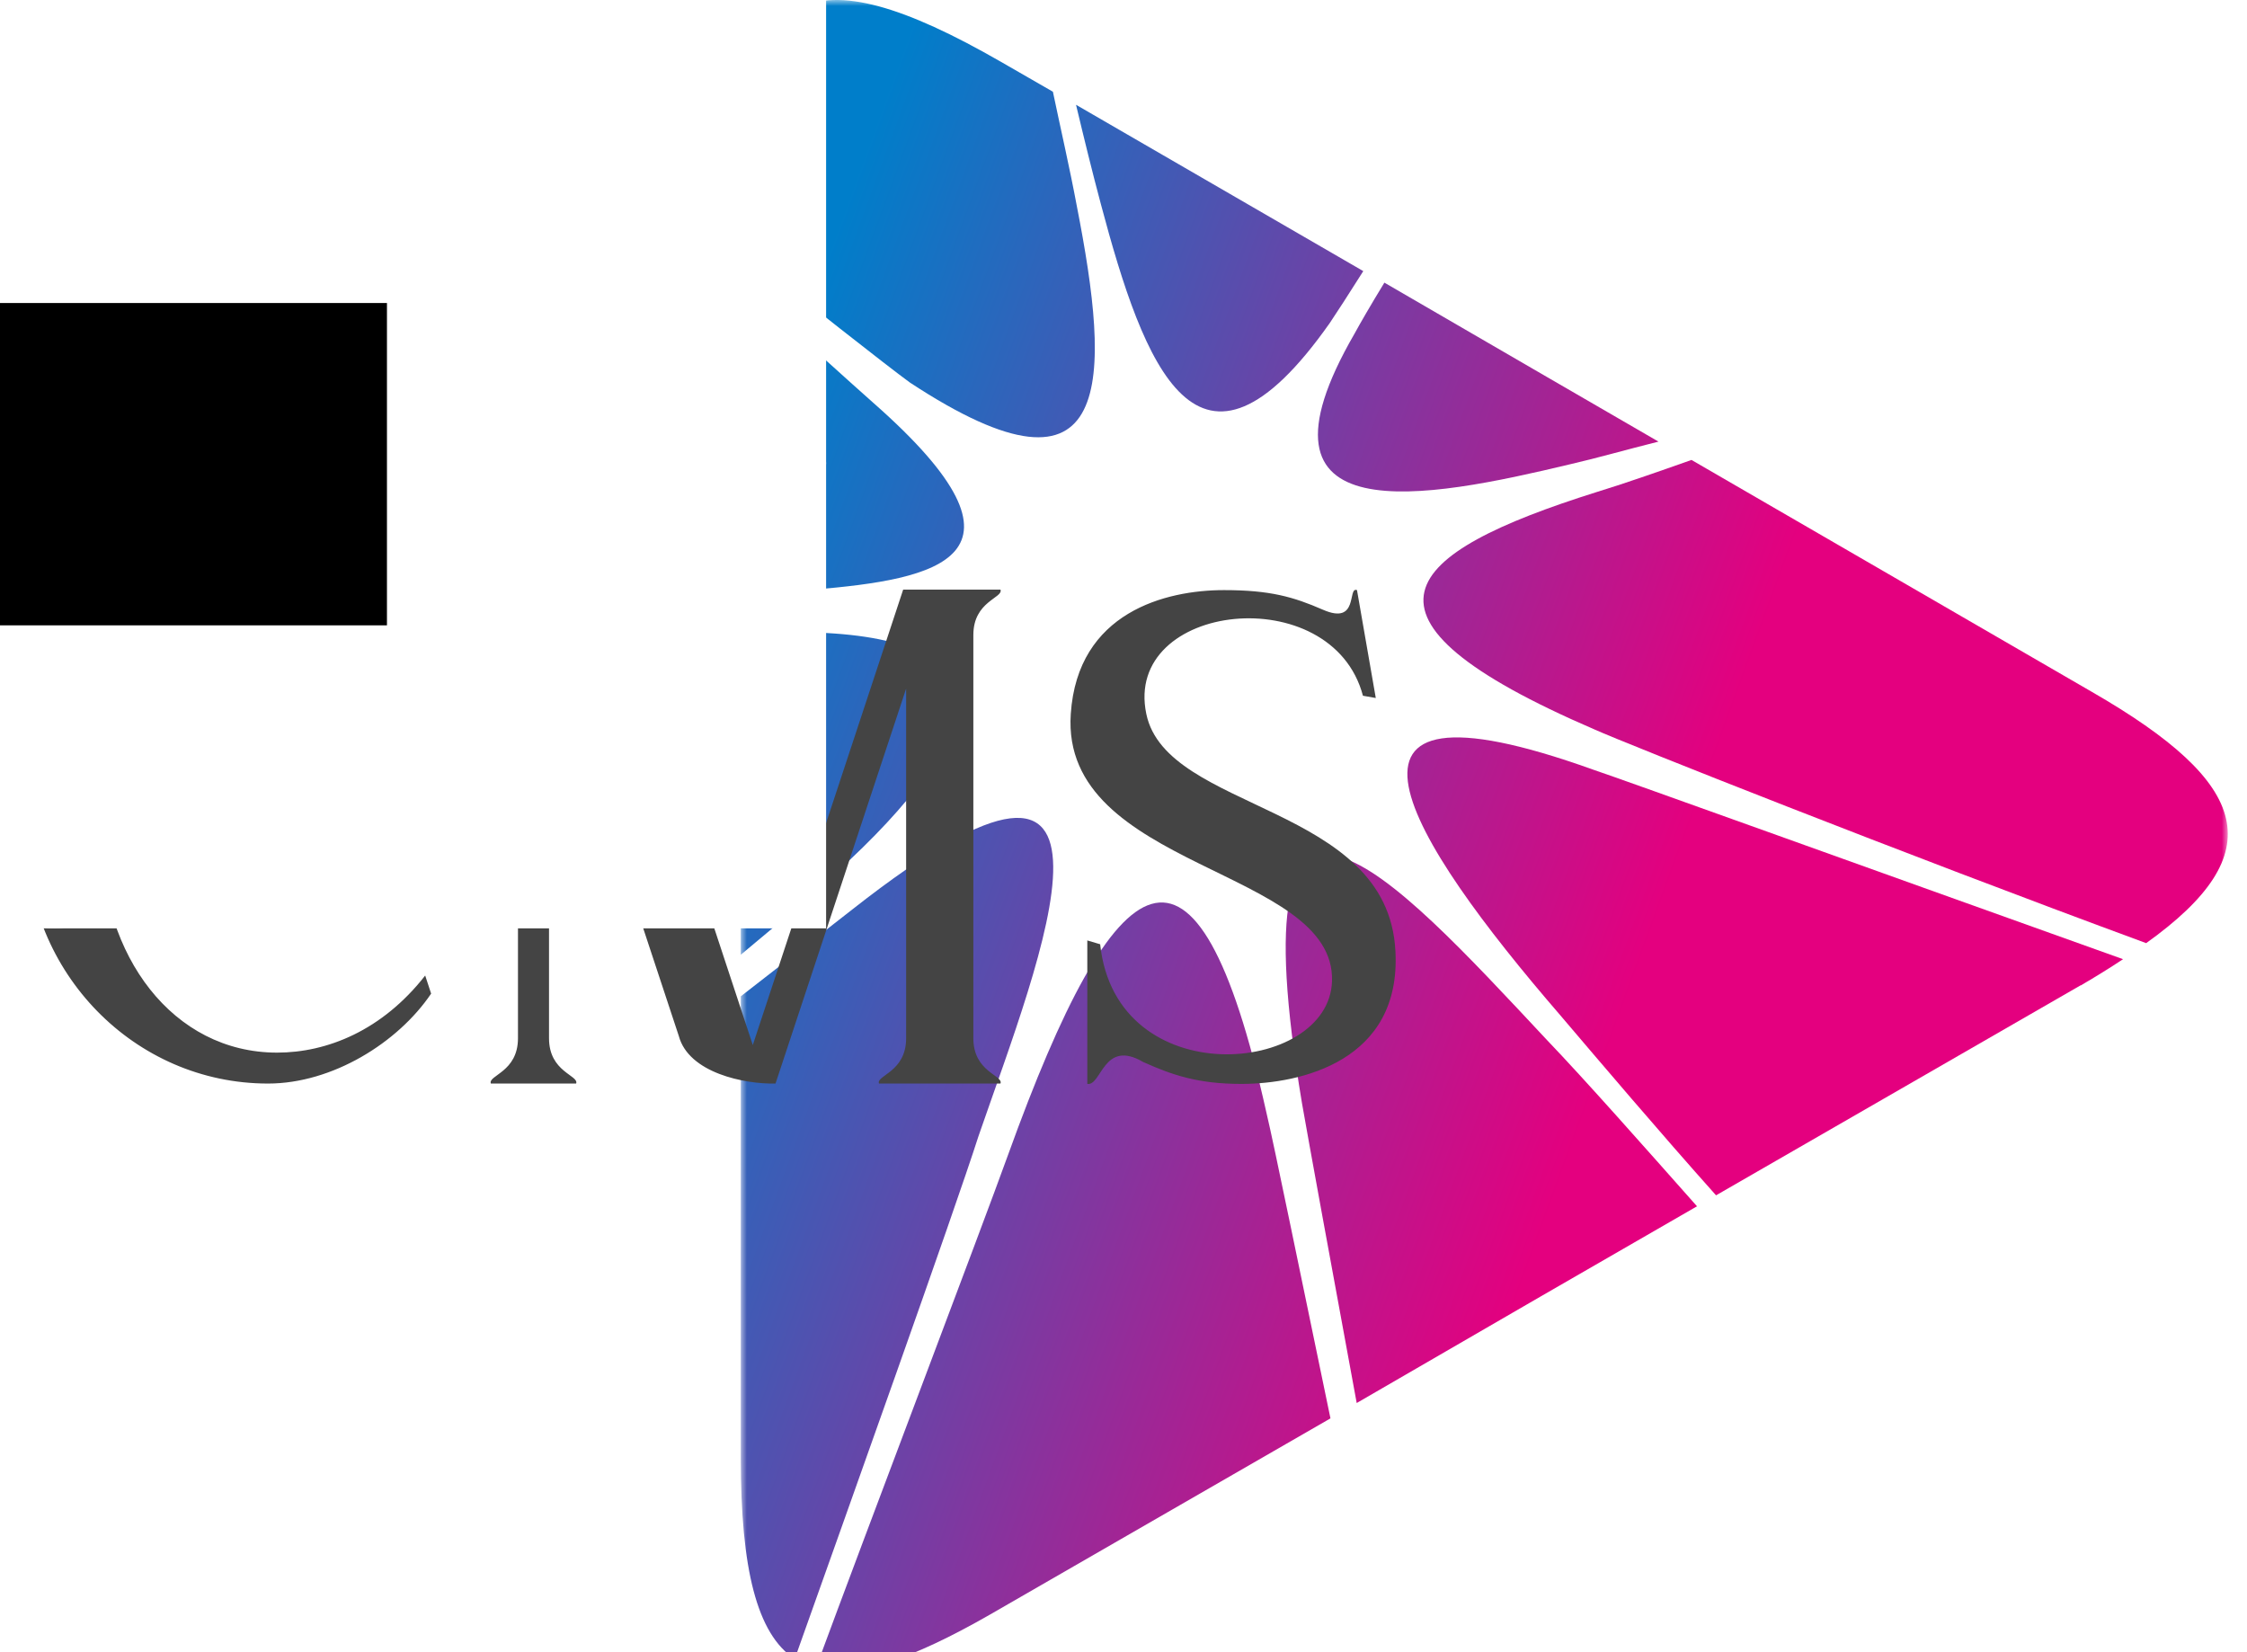
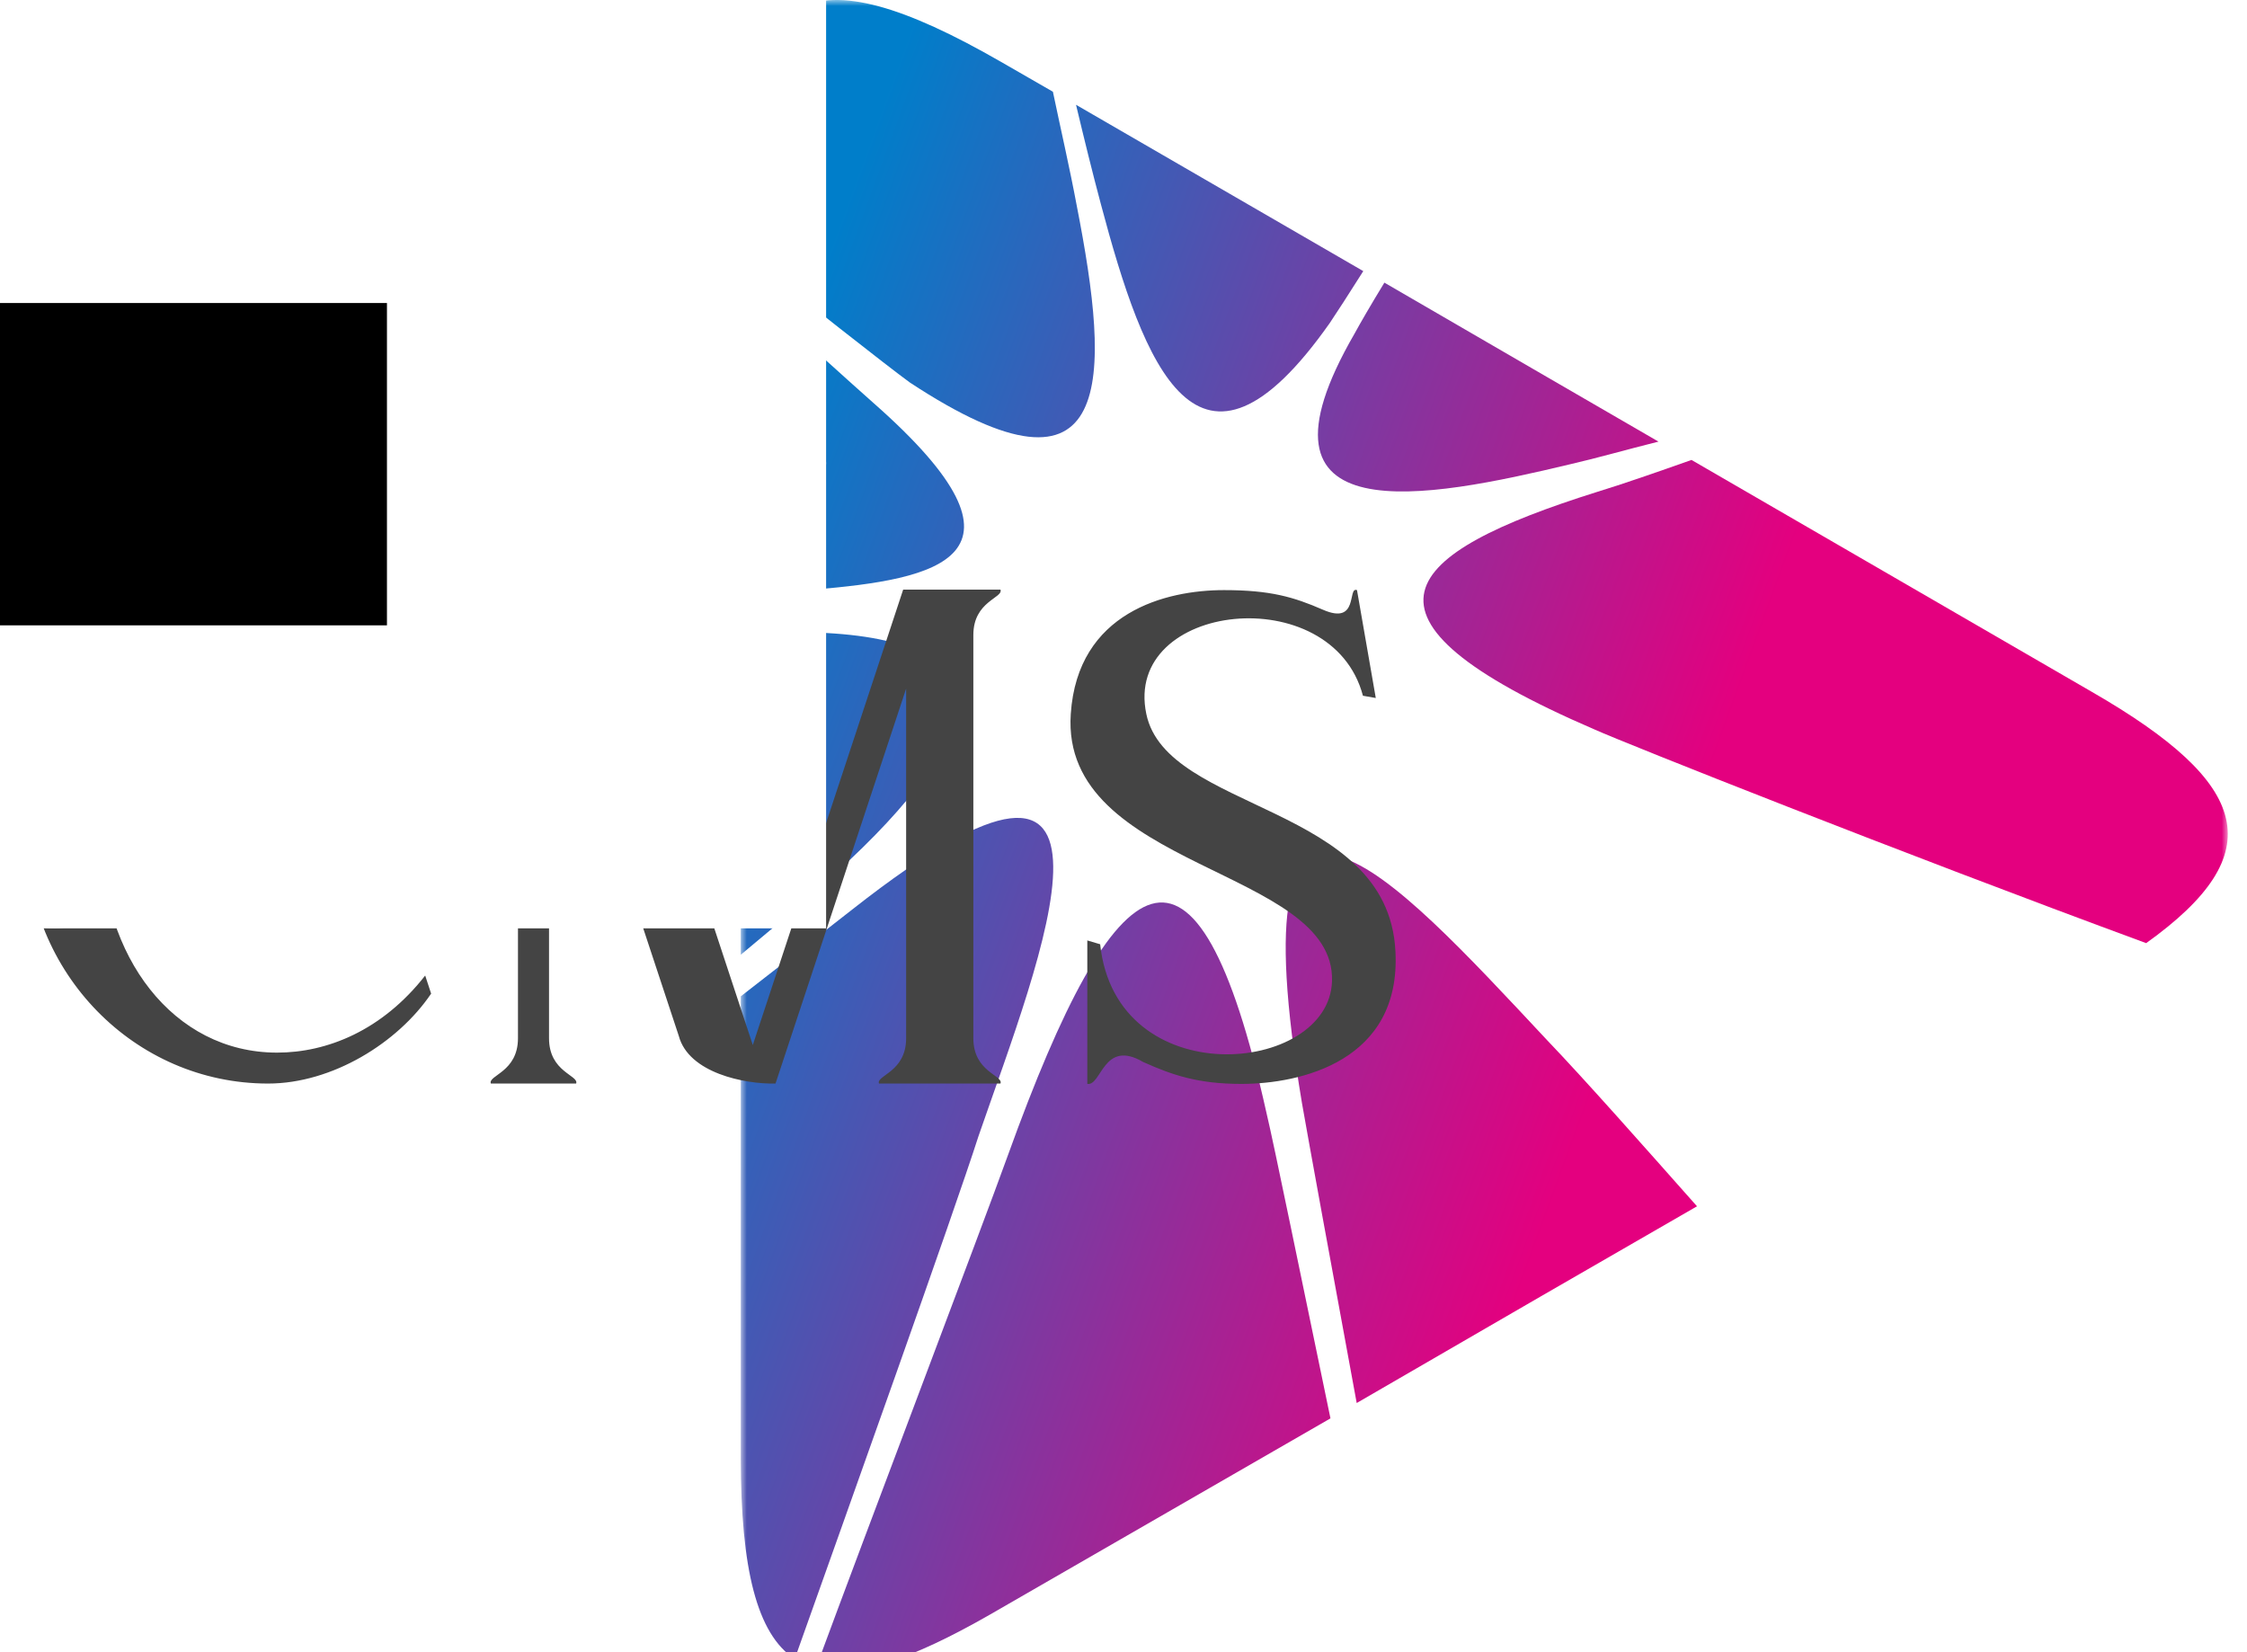
<svg xmlns="http://www.w3.org/2000/svg" width="100%" height="100%" viewBox="0 0 340 250">
  <g transform="translate(4,0) scale(1.8)">
    <g fill="#444444">
      <g transform="translate(60.051,0)" mask="url(#f1171fd6-aafa-49de-9bb5-737fd3e5a297)">
        <g>
          <rect fill="#444444" fill-opacity="0" stroke-width="2" x="0" y="0" width="125" height="140.472">
          </rect>
          <svg x="0" y="0" width="125" height="140.472">
            <svg viewBox="-0 -0.001 257.798 289.706">
              <defs>
                <linearGradient id="a4a613848-a113-4429-8c35-ca9ad1a80c46" x1="176.32" y1="111.4" x2="12.32" y2="51.4" gradientUnits="userSpaceOnUse">
                  <stop offset="0" stop-color="#e4007f" style="--darkreader-inline-stopcolor: #b60066;" />
                  <stop offset="1" stop-color="#007eca" style="--darkreader-inline-stopcolor: #0065a2;" />
                </linearGradient>
                <linearGradient id="bc1fb899d-9258-4ed9-a083-622301e74a1e" x1="182.85" y1="93.56" x2="18.85" y2="33.56" gradientUnits="userSpaceOnUse">
                  <stop offset="0" stop-color="#e4007f" style="--darkreader-inline-stopcolor: #b60066;" />
                  <stop offset="1" stop-color="#007eca" style="--darkreader-inline-stopcolor: #0065a2;" />
                </linearGradient>
                <linearGradient id="c203ccf67-5004-428a-b966-e93dab2dd684" x1="185.27" y1="86.94" x2="21.27" y2="26.94" gradientUnits="userSpaceOnUse">
                  <stop offset="0" stop-color="#e4007f" style="--darkreader-inline-stopcolor: #b60066;" />
                  <stop offset="1" stop-color="#007eca" style="--darkreader-inline-stopcolor: #0065a2;" />
                </linearGradient>
                <linearGradient id="d5e757e44-c430-4230-9549-dfc3122f1cdc" x1="183.35" y1="92.2" x2="19.35" y2="32.2" gradientUnits="userSpaceOnUse">
                  <stop offset="0" stop-color="#e4007f" style="--darkreader-inline-stopcolor: #b60066;" />
                  <stop offset="1" stop-color="#007eca" style="--darkreader-inline-stopcolor: #0065a2;" />
                </linearGradient>
                <linearGradient id="e9beaacd1-72a6-4050-8bc9-6cdd8058e362" x1="166.87" y1="137.23" x2="2.87" y2="77.23" gradientUnits="userSpaceOnUse">
                  <stop offset="0" stop-color="#e4007f" style="--darkreader-inline-stopcolor: #b60066;" />
                  <stop offset="1" stop-color="#007eca" style="--darkreader-inline-stopcolor: #0065a2;" />
                </linearGradient>
                <linearGradient id="fe7bb6ce7-49b7-4e66-b20a-fae3e4af773c" x1="148.35" y1="187.85" x2="-15.65" y2="127.85" gradientUnits="userSpaceOnUse">
                  <stop offset="0" stop-color="#e4007f" style="--darkreader-inline-stopcolor: #b60066;" />
                  <stop offset="1" stop-color="#007eca" style="--darkreader-inline-stopcolor: #0065a2;" />
                </linearGradient>
                <linearGradient id="ge426d972-ffc1-4ccd-abda-852408a22e31" x1="125.64" y1="249.94" x2="-38.36" y2="189.94" gradientUnits="userSpaceOnUse">
                  <stop offset="0" stop-color="#e4007f" style="--darkreader-inline-stopcolor: #b60066;" />
                  <stop offset="1" stop-color="#007eca" style="--darkreader-inline-stopcolor: #0065a2;" />
                </linearGradient>
                <linearGradient id="hdad0af5c-1447-48a6-b86a-700d345e493f" x1="124.68" y1="252.56" x2="-39.32" y2="192.56" gradientUnits="userSpaceOnUse">
                  <stop offset="0" stop-color="#e4007f" style="--darkreader-inline-stopcolor: #b60066;" />
                  <stop offset="1" stop-color="#007eca" style="--darkreader-inline-stopcolor: #0065a2;" />
                </linearGradient>
                <linearGradient id="i97bd9c0c-3647-4d53-8ead-e9806d96ebbc" x1="140.67" y1="208.83" x2="-23.33" y2="148.83" gradientUnits="userSpaceOnUse">
                  <stop offset="0" stop-color="#e4007f" style="--darkreader-inline-stopcolor: #b60066;" />
                  <stop offset="1" stop-color="#007eca" style="--darkreader-inline-stopcolor: #0065a2;" />
                </linearGradient>
                <linearGradient id="jdb3d3882-f643-4040-8b78-f98e0faef6c4" x1="155.31" y1="168.82" x2="-8.69" y2="108.82" gradientUnits="userSpaceOnUse">
                  <stop offset="0" stop-color="#e4007f" style="--darkreader-inline-stopcolor: #b60066;" />
                  <stop offset="1" stop-color="#007eca" style="--darkreader-inline-stopcolor: #0065a2;" />
                </linearGradient>
              </defs>
              <g>
                <g fill-rule="evenodd">
                  <path d="M164.79 79.72l69.38 40.19c27.8 16 31.21 28.05 9.48 43.6-43.22-15.92-90.23-34.62-95.54-37-45.49-19.59-33.49-30.58.25-41.2 4.55-1.39 10.36-3.41 16.43-5.56z" fill="url(#a4a613848-a113-4429-8c35-ca9ad1a80c46)" />
                  <path d="M111.58 49l27 15.67 20.52 11.89c-5.56 1.39-10.87 2.91-15.29 3.92C119 86.41 86.06 93 106.4 57.85c.89-1.64 2.78-4.93 5.18-8.85z" fill="url(#bc1fb899d-9258-4ed9-a083-622301e74a1e)" />
                  <path d="M58.13 18.17L107.92 47c-2.53 4-4.68 7.33-5.81 9-22.87 32.48-32.22 7.45-39.68-20.6-1.52-5.69-2.91-11.37-4.3-17.19z" fill="url(#c203ccf67-5004-428a-b966-e93dab2dd684)" />
                  <path d="M0 43.32v-8.84C0-2.43 11.5-8.62 45.11 10.72l9 5.18C55.48 22.47 57 29 58.26 35.74c5.81 29.7 7.07 54.26-28.94 30.58-4-2.91-18.58-14.41-29.32-23z" fill="url(#d5e757e44-c430-4230-9549-dfc3122f1cdc)" />
                  <path d="M0 103.22V49.14c9.1 8.21 19.84 17.94 23 20.72 30.58 26.92 10.62 30.58-10.24 32.35-4.17.38-8.47.76-12.76 1z" fill="url(#e9beaacd1-72a6-4050-8bc9-6cdd8058e362)" />
                  <path d="M0 165.52v-56.23l13.27.38c33 1.26 29.82 17.44 3.16 41.7-2 2-8.21 7.33-16.43 14.15z" fill="url(#fe7bb6ce7-49b7-4e66-b20a-fae3e4af773c)" />
                  <path d="M9.35 287.6C2.78 283.31 0 271.93 0 252.85v-80.12c9.6-7.46 17.06-13.27 19.46-15.16C72.41 116 51.81 166.28 41.2 197c-4.2 13.13-23 65.71-31.85 90.6z" fill="url(#ge426d972-ffc1-4ccd-abda-852408a22e31)" />
                  <path d="M102.23 245.9l-59 34C29.57 287.73 19.84 291 13 289.24c9-24.39 28.81-76.46 33.36-89.09C65 148.46 79 138.48 91.11 192.82c1.39 5.81 6.19 29.45 11.12 53.08z" fill="url(#hdad0af5c-1447-48a6-b86a-700d345e493f)" />
                  <path d="M165.8 209.12l-27.17 15.67-31.85 18.45c-4.29-23.25-8.47-46.13-9.48-51.94-11.75-70 15.16-40.19 42.46-11 6.7 7 16.93 18.58 26 28.81z" fill="url(#i97bd9c0c-3647-4d53-8ead-e9806d96ebbc)" />
-                   <path d="M232.27 170.83l-63.19 36.4c-9.6-10.74-20.34-23.38-27-31.21-26.41-30.58-45.62-61 5.69-42.59 4.93 1.64 49.79 17.82 91.87 32.86-2.28 1.52-4.68 3-7.33 4.55z" fill="url(#jdb3d3882-f643-4040-8b78-f98e0faef6c4)" />
                </g>
              </g>
            </svg>
          </svg>
        </g>
      </g>
      <g transform="translate(0,49.35)">
        <g data-gra="path-name" fill-rule="" class="tp-name">
          <g transform="scale(1)">
            <g>
              <path d="M20.31-0.03C25.71-0.03 31.23-3.46 34.02-7.59L33.52-9.11C29.9-4.48 25.26-2.63 21.07-2.63 12.31-2.63 6.28-10.76 6.28-20.79 6.28-30.82 12.82-38.94 21.58-38.94 26.66-38.94 29.71-36.02 31.55-32.6L32.44-32.47 32.12-41.74C31.61-41.99 31.36-40.34 30.02-39.7 29.45-39.45 28.82-39.64 28.31-39.83 25.83-40.91 23.11-41.55 20.31-41.55 9.08-41.55 0-32.21 0-20.79 0-9.36 9.08-0.03 20.31-0.03ZM39.04-0.03L46.21-0.03C46.46-0.73 43.93-0.98 43.93-3.84L43.93-37.04 54.84-4.03C55.67-0.92 60.37 0.03 62.97-0.03L73.95-33.23 73.95-3.84C73.95-0.98 71.41-0.73 71.67-0.03L81.88-0.03C82.14-0.73 79.6-0.98 79.6-3.84L79.6-37.74C79.6-40.59 82.14-40.85 81.88-41.55L73.7-41.55 61.06-3.27 48.43-41.55 39.04-41.55C38.78-40.85 41.32-40.59 41.32-37.74L41.32-3.84C41.32-0.98 38.78-0.73 39.04-0.03ZM109.75-8.63C109.5-0.76 91.6 0.89 90.26-11.74L89.18-12.06 89.18 0C90.39 0.19 90.52-3.81 93.88-1.84 96.29-0.76 98.45 0 102.13 0 107.08 0 115.59-1.9 115.08-11.17 114.45-23.55 95.85-22.85 94.14-31.1 92.17-40.5 109.75-42.47 112.35-32.63L113.43-32.44 111.85-41.51C111.02-41.83 112.04-38.53 108.99-39.86 106.51-40.94 104.55-41.51 100.67-41.51 95.79-41.51 88.36-39.67 87.79-31.1 86.9-18.03 110.07-18.15 109.75-8.63Z" transform="translate(0, 41.766)" />
            </g>
          </g>
        </g>
      </g>
    </g>
  </g>
  <mask id="f1171fd6-aafa-49de-9bb5-737fd3e5a297">
    <g fill="white" style="--darkreader-inline-fill: #181a1b;">
      <g>
        <rect fill-opacity="1" stroke-width="2" x="0" y="0" width="125" height="140.472" />
        <svg x="0" y="0" width="125" height="140.472">
          <svg viewBox="-0 -0.001 257.798 289.706">
            <defs>
              <linearGradient id="a4a613848-a113-4429-8c35-ca9ad1a80c46" x1="176.32" y1="111.4" x2="12.32" y2="51.4" gradientUnits="userSpaceOnUse">
                <stop offset="0" stop-color="#e4007f" style="--darkreader-inline-stopcolor: #b60066;" />
                <stop offset="1" stop-color="#007eca" style="--darkreader-inline-stopcolor: #0065a2;" />
              </linearGradient>
              <linearGradient id="bc1fb899d-9258-4ed9-a083-622301e74a1e" x1="182.85" y1="93.56" x2="18.85" y2="33.56" gradientUnits="userSpaceOnUse">
                <stop offset="0" stop-color="#e4007f" style="--darkreader-inline-stopcolor: #b60066;" />
                <stop offset="1" stop-color="#007eca" style="--darkreader-inline-stopcolor: #0065a2;" />
              </linearGradient>
              <linearGradient id="c203ccf67-5004-428a-b966-e93dab2dd684" x1="185.27" y1="86.94" x2="21.27" y2="26.94" gradientUnits="userSpaceOnUse">
                <stop offset="0" stop-color="#e4007f" style="--darkreader-inline-stopcolor: #b60066;" />
                <stop offset="1" stop-color="#007eca" style="--darkreader-inline-stopcolor: #0065a2;" />
              </linearGradient>
              <linearGradient id="d5e757e44-c430-4230-9549-dfc3122f1cdc" x1="183.35" y1="92.2" x2="19.35" y2="32.2" gradientUnits="userSpaceOnUse">
                <stop offset="0" stop-color="#e4007f" style="--darkreader-inline-stopcolor: #b60066;" />
                <stop offset="1" stop-color="#007eca" style="--darkreader-inline-stopcolor: #0065a2;" />
              </linearGradient>
              <linearGradient id="e9beaacd1-72a6-4050-8bc9-6cdd8058e362" x1="166.87" y1="137.23" x2="2.87" y2="77.23" gradientUnits="userSpaceOnUse">
                <stop offset="0" stop-color="#e4007f" style="--darkreader-inline-stopcolor: #b60066;" />
                <stop offset="1" stop-color="#007eca" style="--darkreader-inline-stopcolor: #0065a2;" />
              </linearGradient>
              <linearGradient id="fe7bb6ce7-49b7-4e66-b20a-fae3e4af773c" x1="148.35" y1="187.85" x2="-15.65" y2="127.85" gradientUnits="userSpaceOnUse">
                <stop offset="0" stop-color="#e4007f" style="--darkreader-inline-stopcolor: #b60066;" />
                <stop offset="1" stop-color="#007eca" style="--darkreader-inline-stopcolor: #0065a2;" />
              </linearGradient>
              <linearGradient id="ge426d972-ffc1-4ccd-abda-852408a22e31" x1="125.64" y1="249.94" x2="-38.36" y2="189.94" gradientUnits="userSpaceOnUse">
                <stop offset="0" stop-color="#e4007f" style="--darkreader-inline-stopcolor: #b60066;" />
                <stop offset="1" stop-color="#007eca" style="--darkreader-inline-stopcolor: #0065a2;" />
              </linearGradient>
              <linearGradient id="hdad0af5c-1447-48a6-b86a-700d345e493f" x1="124.68" y1="252.56" x2="-39.32" y2="192.56" gradientUnits="userSpaceOnUse">
                <stop offset="0" stop-color="#e4007f" style="--darkreader-inline-stopcolor: #b60066;" />
                <stop offset="1" stop-color="#007eca" style="--darkreader-inline-stopcolor: #0065a2;" />
              </linearGradient>
              <linearGradient id="i97bd9c0c-3647-4d53-8ead-e9806d96ebbc" x1="140.67" y1="208.83" x2="-23.33" y2="148.83" gradientUnits="userSpaceOnUse">
                <stop offset="0" stop-color="#e4007f" style="--darkreader-inline-stopcolor: #b60066;" />
                <stop offset="1" stop-color="#007eca" style="--darkreader-inline-stopcolor: #0065a2;" />
              </linearGradient>
              <linearGradient id="jdb3d3882-f643-4040-8b78-f98e0faef6c4" x1="155.31" y1="168.82" x2="-8.69" y2="108.82" gradientUnits="userSpaceOnUse">
                <stop offset="0" stop-color="#e4007f" style="--darkreader-inline-stopcolor: #b60066;" />
                <stop offset="1" stop-color="#007eca" style="--darkreader-inline-stopcolor: #0065a2;" />
              </linearGradient>
            </defs>
            <g>
              <g fill-rule="evenodd">
                <path d="M164.79 79.72l69.38 40.19c27.8 16 31.21 28.05 9.48 43.6-43.22-15.92-90.23-34.62-95.54-37-45.49-19.59-33.49-30.58.25-41.2 4.55-1.39 10.36-3.41 16.43-5.56z">
                </path>
                <path d="M111.58 49l27 15.67 20.52 11.89c-5.56 1.39-10.87 2.91-15.29 3.92C119 86.41 86.06 93 106.4 57.85c.89-1.64 2.78-4.93 5.18-8.85z">
                </path>
                <path d="M58.13 18.17L107.92 47c-2.53 4-4.68 7.33-5.81 9-22.87 32.48-32.22 7.45-39.68-20.6-1.52-5.69-2.91-11.37-4.3-17.19z">
                </path>
                <path d="M0 43.32v-8.84C0-2.43 11.5-8.62 45.11 10.72l9 5.18C55.48 22.47 57 29 58.26 35.74c5.81 29.7 7.07 54.26-28.94 30.58-4-2.91-18.58-14.41-29.32-23z">
                </path>
                <path d="M0 103.22V49.14c9.1 8.21 19.84 17.94 23 20.72 30.58 26.92 10.62 30.58-10.24 32.35-4.17.38-8.47.76-12.76 1z">
                </path>
                <path d="M0 165.52v-56.23l13.27.38c33 1.26 29.82 17.44 3.16 41.7-2 2-8.21 7.33-16.43 14.15z" />
                <path d="M9.35 287.6C2.78 283.31 0 271.93 0 252.85v-80.12c9.6-7.46 17.06-13.27 19.46-15.16C72.41 116 51.81 166.28 41.2 197c-4.2 13.13-23 65.71-31.85 90.6z">
                </path>
                <path d="M102.23 245.9l-59 34C29.57 287.73 19.84 291 13 289.24c9-24.39 28.81-76.46 33.36-89.09C65 148.46 79 138.48 91.11 192.82c1.39 5.81 6.19 29.45 11.12 53.08z">
                </path>
-                 <path d="M165.8 209.12l-27.17 15.67-31.85 18.45c-4.29-23.25-8.47-46.13-9.48-51.94-11.75-70 15.16-40.19 42.46-11 6.7 7 16.93 18.58 26 28.81z">
+                 <path d="M165.8 209.12c-4.29-23.25-8.47-46.13-9.48-51.94-11.75-70 15.16-40.19 42.46-11 6.7 7 16.93 18.58 26 28.81z">
                </path>
                <path d="M232.27 170.83l-63.19 36.4c-9.6-10.74-20.34-23.38-27-31.21-26.41-30.58-45.62-61 5.69-42.59 4.93 1.64 49.79 17.82 91.87 32.86-2.28 1.52-4.68 3-7.33 4.55z">
                </path>
              </g>
            </g>
          </svg>
        </svg>
      </g>
    </g>
    <g transform="translate(-60.051,49.35)">
      <rect fill="black" fill-opacity="1" x="-3.5" y="-3.5" width="122.102" height="48.772" style="--darkreader-inline-fill: #000000;" />
      <rect fill="black" fill-opacity="1" x="-3.5" y="-3.5" style="--darkreader-inline-fill: #e8e6e3;" />
    </g>
    <g transform="translate(-60.051,49.35)" fill="black" style="--darkreader-inline-fill: #000000;">
      <g data-gra="path-name" fill-rule="" class="tp-name">
        <g transform="scale(1)">
          <g>
            <path d="M20.31-0.03C25.71-0.03 31.23-3.46 34.02-7.59L33.52-9.11C29.9-4.48 25.26-2.63 21.07-2.63 12.31-2.63 6.28-10.76 6.28-20.79 6.28-30.82 12.82-38.94 21.58-38.94 26.66-38.94 29.71-36.02 31.55-32.6L32.44-32.47 32.12-41.74C31.61-41.99 31.36-40.34 30.02-39.7 29.45-39.45 28.82-39.64 28.31-39.83 25.83-40.91 23.11-41.55 20.31-41.55 9.08-41.55 0-32.21 0-20.79 0-9.36 9.08-0.03 20.31-0.03ZM39.04-0.03L46.21-0.03C46.46-0.73 43.93-0.98 43.93-3.84L43.93-37.04 54.84-4.03C55.67-0.92 60.37 0.03 62.97-0.03L73.95-33.23 73.95-3.84C73.95-0.98 71.41-0.73 71.67-0.03L81.88-0.03C82.14-0.73 79.6-0.98 79.6-3.84L79.6-37.74C79.6-40.59 82.14-40.85 81.88-41.55L73.7-41.55 61.06-3.27 48.43-41.55 39.04-41.55C38.78-40.85 41.32-40.59 41.32-37.74L41.32-3.84C41.32-0.98 38.78-0.73 39.04-0.03ZM109.75-8.63C109.5-0.76 91.6 0.89 90.26-11.74L89.18-12.06 89.18 0C90.39 0.19 90.52-3.81 93.88-1.84 96.29-0.76 98.45 0 102.13 0 107.08 0 115.59-1.9 115.08-11.17 114.45-23.55 95.85-22.85 94.14-31.1 92.17-40.5 109.75-42.47 112.35-32.63L113.43-32.44 111.85-41.51C111.02-41.83 112.04-38.53 108.99-39.86 106.51-40.94 104.55-41.51 100.67-41.51 95.79-41.51 88.36-39.67 87.79-31.1 86.9-18.03 110.07-18.15 109.75-8.63Z" transform="translate(0, 41.766)" />
          </g>
        </g>
      </g>
    </g>
  </mask>
</svg>